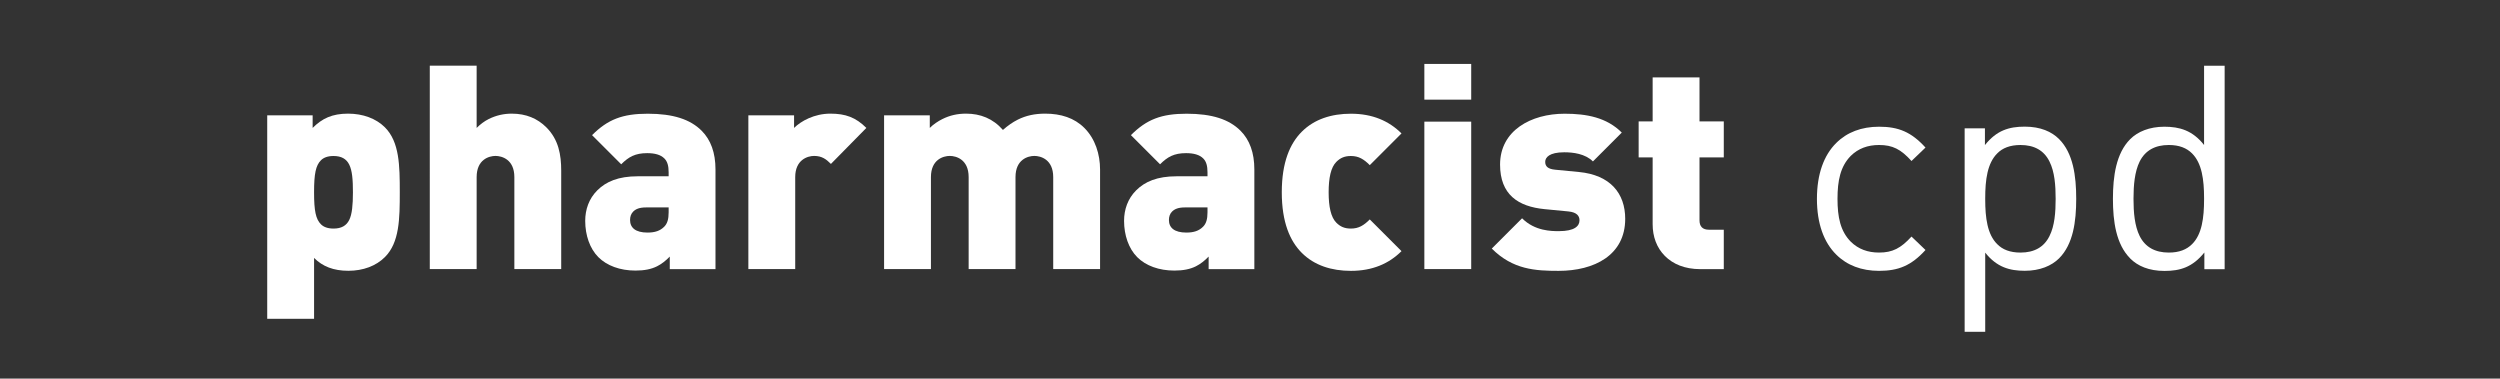
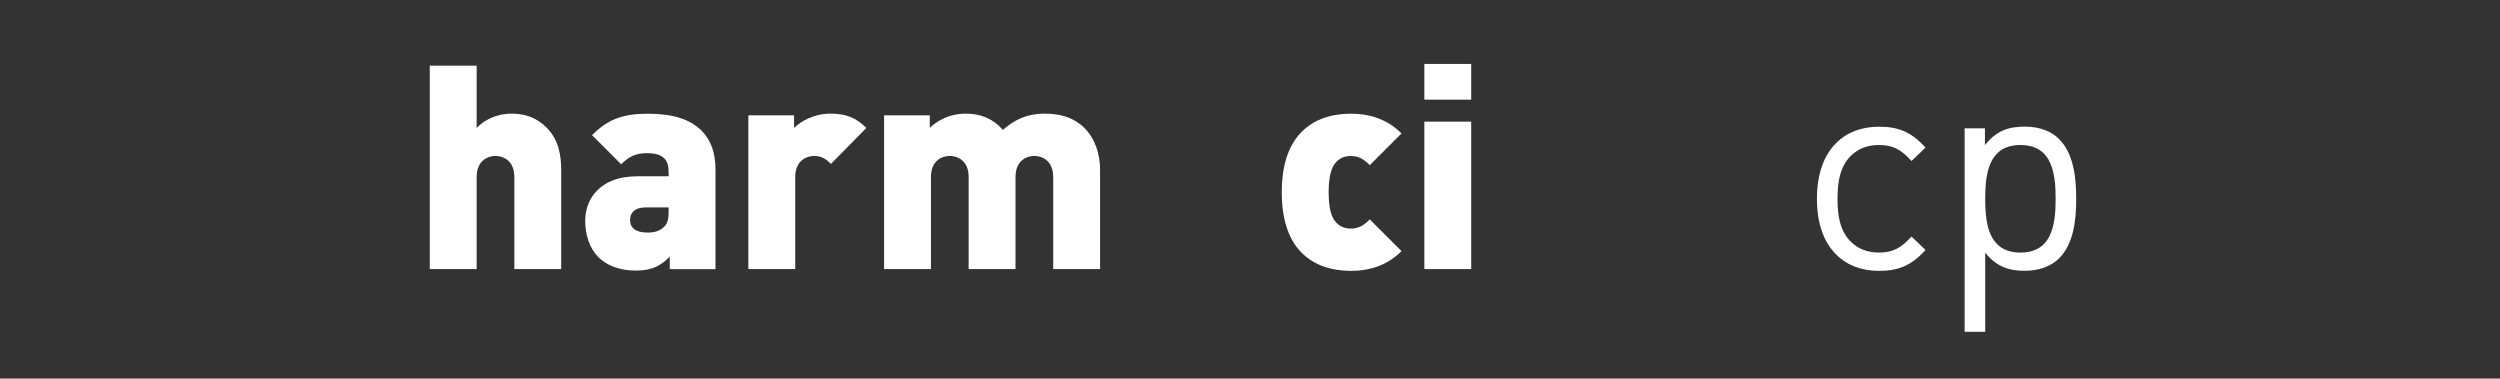
<svg xmlns="http://www.w3.org/2000/svg" id="Layer_1" version="1.1" viewBox="0 0 350 53">
  <rect x="0" y="0" width="350" height="53" fill="#333333" stroke="none" />
  <defs>
    <style>
      .st0 {
        fill: #fff;
      }
    </style>
  </defs>
-   <path class="st0" d="M37.41,16.15h6.36v1.76c1.32-1.32,2.72-2,4.96-2,2.08,0,3.92.68,5.16,1.92,2.04,2.04,2.08,5.36,2.08,9.08s-.04,7.04-2.08,9.08c-1.24,1.24-3.04,1.92-5.12,1.92s-3.6-.6-4.8-1.8v8.52h-6.56v-28.49ZM44.93,31.4c.36.36.92.6,1.76.6,1.1,0,1.8-.4,2.2-1.2s.52-2.12.52-3.88-.1-3.04-.52-3.88c-.4-.8-1.1-1.2-2.2-1.2-.84,0-1.4.24-1.76.6-.72.72-.96,1.88-.96,4.44v.08c0,2.56.24,3.72.96,4.44Z" />
  <path class="st0" d="M60.17,9.19h6.56v8.72c.52-.52,1.08-.94,1.68-1.24,1.04-.52,2.12-.76,3.24-.76,2,0,3.6.68,4.84,1.92,1.72,1.72,2.08,3.84,2.08,6.08v13.76h-6.56v-12.88c0-2.48-1.76-2.96-2.64-2.96s-2.64.48-2.64,2.96v12.88h-6.56V9.19Z" />
  <path class="st0" d="M83.77,36c-1.2-1.2-1.84-3.08-1.84-5.08,0-1.58.52-3.1,1.68-4.26,1.24-1.24,2.96-1.98,5.68-1.98h4.32v-.56c0-.88-.16-1.5-.6-1.94-.52-.52-1.34-.74-2.4-.74-1.68,0-2.6.52-3.64,1.56l-4.08-4.08c2.2-2.2,4.26-3,7.8-3s5.94.78,7.54,2.38c1.28,1.28,1.94,3.08,1.94,5.42v13.96h-6.4v-1.76c-.56.58-1.14,1.04-1.78,1.36-.8.4-1.76.6-3.02.6-2.16,0-4-.68-5.2-1.88ZM90.65,32.56c1.04,0,1.76-.24,2.34-.82.44-.44.62-1.06.62-2.02v-.68h-3.18c-.9,0-1.42.22-1.78.58-.3.3-.44.7-.44,1.18,0,1.08.76,1.76,2.44,1.76Z" />
  <path class="st0" d="M104.77,16.15h6.4v1.76c.96-.96,2.84-2,5.08-2,2.12,0,3.56.52,5.04,2l-4.96,5.04c-.64-.64-1.24-1.12-2.36-1.12-.88,0-2.64.52-2.64,2.96v12.88h-6.56v-21.52Z" />
  <path class="st0" d="M123.77,16.15h6.4v1.76c.52-.52,1.16-.94,1.76-1.24,1.04-.52,2.12-.76,3.32-.76,2,0,3.76.68,5.16,2.28.68-.6,1.36-1.08,2.08-1.44,1.16-.58,2.4-.84,3.84-.84,2.2,0,4.08.6,5.48,2,1.52,1.52,2.2,3.68,2.2,5.84v13.92h-6.56v-12.88c0-2.48-1.76-2.96-2.64-2.96s-2.64.48-2.64,2.96v12.88h-6.56v-12.88c0-2.48-1.76-2.96-2.64-2.96s-2.64.48-2.64,2.96v12.88h-6.56v-21.52Z" />
-   <path class="st0" d="M159.21,36c-1.2-1.2-1.84-3.08-1.84-5.08,0-1.58.52-3.1,1.68-4.26,1.24-1.24,2.96-1.98,5.68-1.98h4.32v-.56c0-.88-.16-1.5-.6-1.94-.52-.52-1.34-.74-2.4-.74-1.68,0-2.6.52-3.64,1.56l-4.08-4.08c2.2-2.2,4.26-3,7.8-3s5.94.78,7.54,2.38c1.28,1.28,1.94,3.08,1.94,5.42v13.96h-6.4v-1.76c-.56.58-1.14,1.04-1.78,1.36-.8.4-1.76.6-3.02.6-2.16,0-4-.68-5.2-1.88ZM166.09,32.56c1.04,0,1.76-.24,2.34-.82.44-.44.62-1.06.62-2.02v-.68h-3.18c-.9,0-1.42.22-1.78.58-.3.3-.44.7-.44,1.18,0,1.08.76,1.76,2.44,1.76Z" />
  <path class="st0" d="M182.25,35.4c-1.64-1.64-2.8-4.26-2.8-8.48s1.16-6.84,2.8-8.48c1.76-1.76,4.16-2.52,6.88-2.52,3,0,5.32,1,7.08,2.76l-4.44,4.44c-.84-.84-1.56-1.28-2.64-1.28-.88,0-1.48.26-2.04.82-.76.76-1.08,2.22-1.08,4.26s.32,3.5,1.08,4.26c.56.56,1.16.82,2.04.82,1.08,0,1.8-.44,2.64-1.28l4.44,4.44c-1.76,1.76-4.08,2.76-7.08,2.76-2.72,0-5.12-.76-6.88-2.52Z" />
  <path class="st0" d="M199.41,8.95h6.56v5h-6.56v-5ZM199.41,17.03h6.56v20.64h-6.56v-20.64Z" />
-   <path class="st0" d="M208.85,34.8l4.24-4.24c1.8,1.8,4.12,1.8,5.16,1.8,2.18,0,2.88-.7,2.88-1.52,0-.56-.32-1.12-1.56-1.24l-3.32-.32c-3.72-.36-6.24-2.04-6.24-6.24,0-4.76,4.32-7.12,9.04-7.12,3.08,0,5.88.52,8,2.64l-4.04,4.04c-1.08-1.08-2.78-1.28-4.02-1.28-2.08,0-2.66.72-2.66,1.34s.36,1,1.4,1.1l3.32.32c4.4.42,6.48,3,6.48,6.56,0,5.08-4.32,7.28-9.32,7.28-3.24,0-6.4-.16-9.36-3.12Z" />
-   <path class="st0" d="M233.09,35.84c-1.16-1.16-1.72-2.72-1.72-4.44v-9.36h-1.96v-5.04h1.96v-6.16h6.56v6.16h3.4v5.04h-3.4v8.8c0,.88.44,1.32,1.32,1.32h2.08v5.52h-3.28c-2.2,0-3.84-.72-4.96-1.84Z" />
  <path class="st0" d="M257.07,35.64c-1.72-1.7-2.7-4.32-2.7-7.8s.98-6.12,2.7-7.82c1.5-1.5,3.54-2.28,6-2.28,2.72,0,4.52.74,6.5,2.92l-1.96,1.88c-1.5-1.66-2.66-2.24-4.54-2.24-1.58,0-2.9.48-3.96,1.52-1.46,1.48-1.86,3.48-1.86,6.02s.4,4.52,1.86,6c1.06,1.04,2.38,1.52,3.96,1.52,1.88,0,3.04-.6,4.54-2.24l1.96,1.88c-1.98,2.18-3.78,2.92-6.5,2.92-2.46,0-4.5-.78-6-2.28Z" />
  <path class="st0" d="M275.05,17.97h2.84v2.34c1.64-2.06,3.38-2.58,5.58-2.58s3.76.7,4.8,1.74c1.98,1.98,2.4,5.18,2.4,8.36s-.42,6.36-2.4,8.34c-1.04,1.04-2.68,1.74-4.8,1.74s-3.92-.5-5.54-2.54v11.08h-2.88v-28.49ZM279.61,34.18c.74.76,1.8,1.18,3.26,1.18,1.92,0,3.3-.76,4.06-2.32.72-1.42.86-3.32.86-5.2s-.14-3.8-.86-5.22c-.76-1.56-2.14-2.32-4.06-2.32-1.46,0-2.52.42-3.26,1.18-1.38,1.38-1.68,3.68-1.68,6.28v.14c0,2.6.3,4.92,1.68,6.28Z" />
-   <path class="st0" d="M298.23,36.18c-1.98-1.98-2.42-5.18-2.42-8.34s.44-6.38,2.42-8.36c1.04-1.04,2.68-1.74,4.78-1.74s3.94.5,5.56,2.56v-11.1h2.88v28.49h-2.84v-2.34c-1.66,2.06-3.38,2.58-5.58,2.58s-3.76-.7-4.8-1.74ZM299.55,33.04c.78,1.56,2.16,2.32,4.08,2.32,1.46,0,2.5-.42,3.26-1.18,1.38-1.36,1.68-3.68,1.68-6.28v-.14c0-2.6-.3-4.9-1.68-6.28-.76-.76-1.8-1.18-3.26-1.18-1.92,0-3.3.76-4.08,2.32-.7,1.42-.86,3.32-.86,5.22s.16,3.78.86,5.2Z" />
</svg>